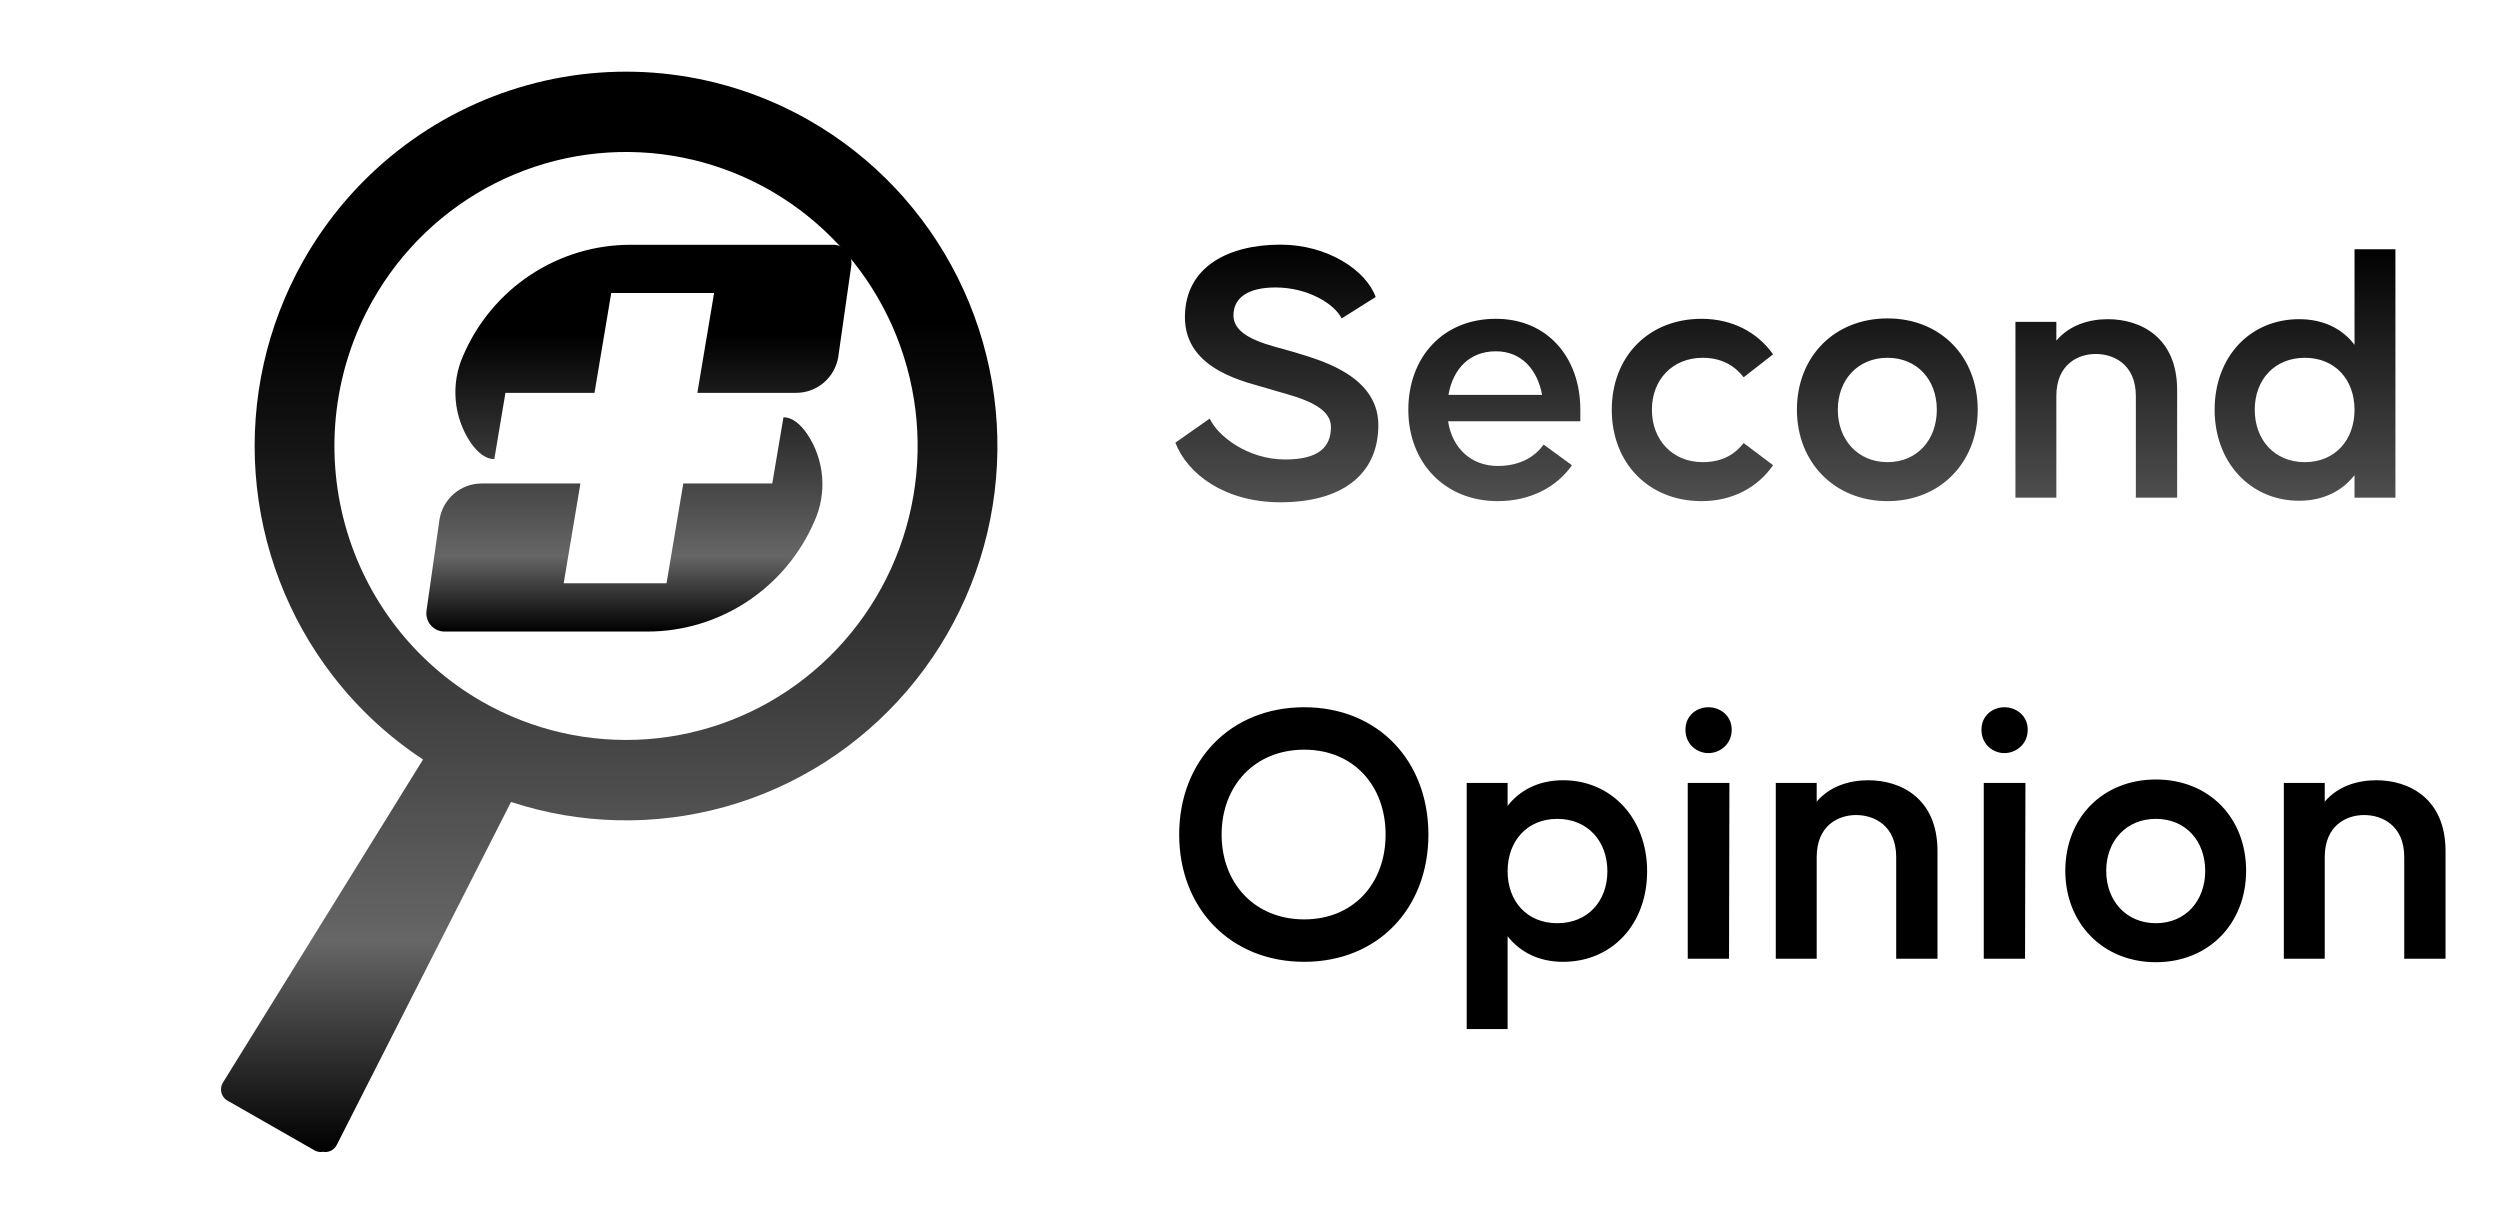
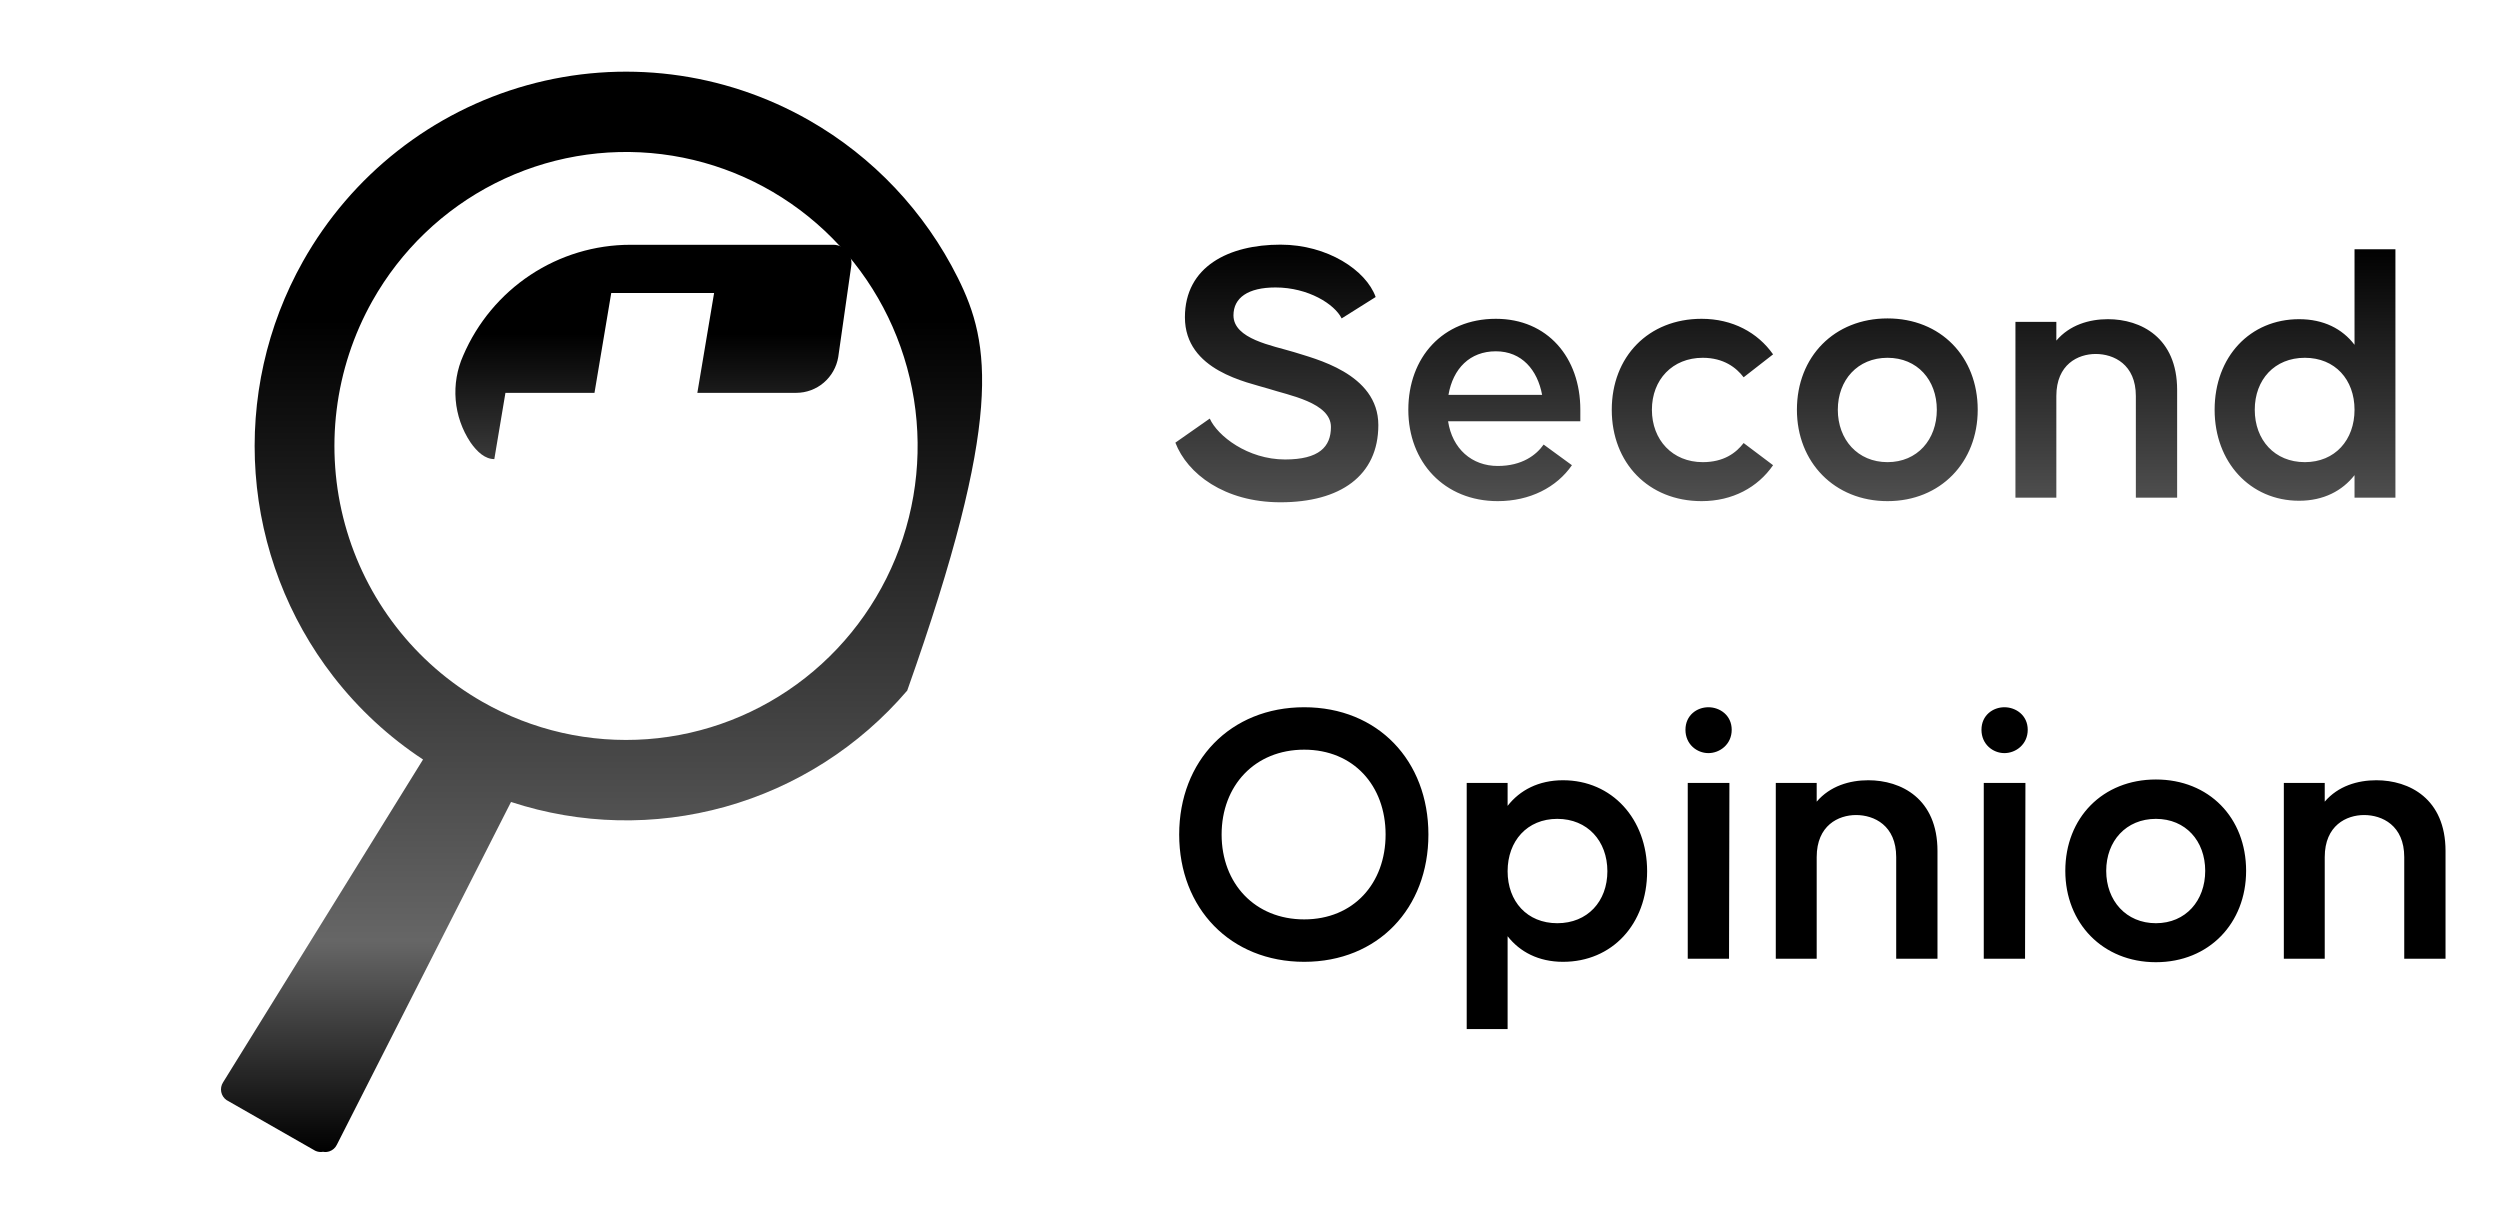
<svg xmlns="http://www.w3.org/2000/svg" width="488" height="239" viewBox="0 0 488 239" fill="none">
  <path d="M123.053 47.782H162.663C163.178 47.783 163.687 47.897 164.154 48.116C164.621 48.335 165.035 48.654 165.368 49.05C165.7 49.447 165.943 49.912 166.079 50.413C166.216 50.914 166.242 51.439 166.157 51.951L163.625 69.694C163.298 71.646 162.296 73.418 160.797 74.697C159.299 75.977 157.399 76.68 155.435 76.683H136.122L139.391 57.2H119.313L116.044 76.683H98.661L96.491 89.617C94.683 89.617 93.12 88.2 91.837 86.349C90.191 83.877 89.197 81.022 88.95 78.055C88.703 75.087 89.21 72.106 90.424 69.391C93.18 62.974 97.737 57.509 103.534 53.669C109.331 49.83 116.116 47.783 123.053 47.782Z" fill="url(#paint0_linear_325_107)" />
-   <path d="M150.747 94.378L152.931 81.458C154.733 81.465 156.292 82.873 157.571 84.726C159.222 87.194 160.22 90.047 160.472 93.013C160.724 95.979 160.221 98.961 159.011 101.677C156.254 108.092 151.697 113.555 145.899 117.393C140.102 121.231 133.319 123.277 126.383 123.279H86.759C86.244 123.278 85.735 123.165 85.268 122.945C84.801 122.726 84.387 122.407 84.054 122.011C83.722 121.614 83.479 121.149 83.343 120.648C83.206 120.147 83.18 119.622 83.265 119.11L85.797 101.361C86.125 99.41 87.128 97.639 88.626 96.361C90.125 95.083 92.024 94.381 93.987 94.378H113.3L110.031 113.854H130.109L133.378 94.378H150.747Z" fill="url(#paint1_linear_325_107)" />
  <path d="M152.917 81.458H152.931C152.926 81.458 152.922 81.458 152.917 81.458Z" fill="url(#paint2_linear_325_107)" />
-   <path fill-rule="evenodd" clip-rule="evenodd" d="M157.947 23.491C141.219 13.935 121.411 11.468 102.878 16.634C84.346 21.8 68.611 34.175 59.131 51.034C52.062 63.607 48.85 78.01 49.901 92.422C50.953 106.834 56.22 120.609 65.038 132.005C69.982 138.393 75.917 143.873 82.577 148.255L43.533 211.292C43.183 211.843 43.058 212.51 43.185 213.151C43.313 213.793 43.682 214.36 44.216 214.732L61.53 224.625C62.007 224.855 62.542 224.925 63.056 224.831C63.477 224.909 63.915 224.878 64.327 224.733C64.948 224.515 65.459 224.059 65.748 223.463L99.751 156.544C113.279 160.985 127.808 161.317 141.526 157.493C155.347 153.64 167.723 145.743 177.09 134.8C186.457 123.858 192.394 110.362 194.151 96.02C195.908 81.678 193.407 67.132 186.963 54.222C180.52 41.312 170.422 30.617 157.947 23.491ZM96.624 35.786C106.68 30.686 118.01 28.707 129.181 30.099C140.352 31.49 150.864 36.19 159.387 43.605C167.91 51.02 174.062 60.816 177.063 71.757C180.064 82.698 179.779 94.29 176.244 105.068C172.709 115.845 166.084 125.323 157.207 132.303C148.331 139.283 137.601 143.452 126.375 144.284C115.149 145.116 103.93 142.574 94.137 136.978C87.634 133.263 81.92 128.293 77.322 122.351C72.723 116.409 69.331 109.612 67.339 102.348C65.346 95.083 64.793 87.494 65.71 80.014C66.627 72.534 68.997 65.309 72.684 58.753C78.236 48.879 86.568 40.886 96.624 35.786Z" fill="url(#paint3_linear_325_107)" />
+   <path fill-rule="evenodd" clip-rule="evenodd" d="M157.947 23.491C141.219 13.935 121.411 11.468 102.878 16.634C84.346 21.8 68.611 34.175 59.131 51.034C52.062 63.607 48.85 78.01 49.901 92.422C50.953 106.834 56.22 120.609 65.038 132.005C69.982 138.393 75.917 143.873 82.577 148.255L43.533 211.292C43.183 211.843 43.058 212.51 43.185 213.151C43.313 213.793 43.682 214.36 44.216 214.732L61.53 224.625C62.007 224.855 62.542 224.925 63.056 224.831C63.477 224.909 63.915 224.878 64.327 224.733C64.948 224.515 65.459 224.059 65.748 223.463L99.751 156.544C113.279 160.985 127.808 161.317 141.526 157.493C155.347 153.64 167.723 145.743 177.09 134.8C195.908 81.678 193.407 67.132 186.963 54.222C180.52 41.312 170.422 30.617 157.947 23.491ZM96.624 35.786C106.68 30.686 118.01 28.707 129.181 30.099C140.352 31.49 150.864 36.19 159.387 43.605C167.91 51.02 174.062 60.816 177.063 71.757C180.064 82.698 179.779 94.29 176.244 105.068C172.709 115.845 166.084 125.323 157.207 132.303C148.331 139.283 137.601 143.452 126.375 144.284C115.149 145.116 103.93 142.574 94.137 136.978C87.634 133.263 81.92 128.293 77.322 122.351C72.723 116.409 69.331 109.612 67.339 102.348C65.346 95.083 64.793 87.494 65.71 80.014C66.627 72.534 68.997 65.309 72.684 58.753C78.236 48.879 86.568 40.886 96.624 35.786Z" fill="url(#paint3_linear_325_107)" />
  <path d="M229.431 86.406L236.146 81.705C237.639 85.063 243.533 89.689 250.845 89.689C257.486 89.689 259.799 87.227 259.799 83.347C259.799 78.571 251.517 77.154 247.637 75.885C243.533 74.617 231.296 72.378 231.296 61.932C231.296 52.008 239.877 47.755 249.95 47.755C259.128 47.755 266.664 52.755 268.529 57.978L261.888 62.156C260.545 59.395 255.397 56.112 248.98 56.112C243.608 56.112 240.772 58.127 240.772 61.559C240.772 66.185 248.383 67.454 252.562 68.722C256.442 69.991 269.051 72.826 269.051 82.974C269.051 92.897 261.59 98.046 249.95 98.046C238.982 98.046 231.744 92.45 229.431 86.406ZM291.991 62.231C302.064 62.231 308.481 69.767 308.481 79.989V82.228H282.664C283.485 87.6 287.291 90.957 292.364 90.957C297.14 90.957 299.9 88.794 301.318 86.779L306.84 90.808C303.855 95.136 298.632 97.822 292.364 97.822C281.918 97.822 274.905 90.211 274.905 79.989C274.905 69.767 281.62 62.231 291.991 62.231ZM291.991 68.573C286.918 68.573 283.634 71.931 282.739 77.079H301.02C300.124 72.229 297.065 68.573 291.991 68.573ZM340.358 73.647C338.941 71.781 336.479 69.841 332.375 69.841C326.48 69.841 322.451 74.094 322.451 79.989C322.451 85.884 326.48 90.211 332.375 90.211C336.479 90.211 338.866 88.421 340.358 86.481L346.104 90.808C343.119 95.136 338.195 97.822 332.151 97.822C321.779 97.822 314.616 90.361 314.616 79.989C314.616 69.618 321.779 62.231 332.151 62.231C338.195 62.231 343.119 64.917 346.104 69.17L340.358 73.647ZM368.442 97.822C358.07 97.822 350.758 90.211 350.758 79.989C350.758 69.618 358.07 62.156 368.442 62.156C378.813 62.156 386.051 69.618 386.051 79.989C386.051 90.211 378.813 97.822 368.442 97.822ZM368.442 90.211C374.262 90.211 378.067 85.809 378.067 79.989C378.067 74.169 374.262 69.841 368.442 69.841C362.622 69.841 358.742 74.169 358.742 79.989C358.742 85.809 362.622 90.211 368.442 90.211ZM411.471 62.305C417.888 62.305 424.976 65.887 424.976 76.109V97.15H416.918V77.303C416.918 71.11 412.59 69.095 409.083 69.095C405.651 69.095 401.398 71.11 401.398 77.303V97.15H393.414V62.828H401.398V66.484C404.009 63.425 407.815 62.305 411.471 62.305ZM459.604 48.651H467.587V97.15H459.604V92.748C457.216 95.807 453.56 97.747 448.785 97.747C439.234 97.747 432.295 90.211 432.295 79.989C432.295 69.618 439.234 62.305 448.785 62.305C453.56 62.305 457.216 64.171 459.604 67.305V48.651ZM449.904 90.211C455.798 90.211 459.604 85.884 459.604 79.989C459.604 74.094 455.798 69.841 449.904 69.841C444.009 69.841 440.129 74.094 440.129 79.989C440.129 85.884 444.009 90.211 449.904 90.211ZM254.576 187.747C240.176 187.747 230.177 177.301 230.177 162.901C230.177 148.5 240.176 138.054 254.576 138.054C268.977 138.054 278.826 148.5 278.826 162.901C278.826 177.301 268.977 187.747 254.576 187.747ZM254.576 179.465C264.201 179.465 270.469 172.451 270.469 162.901C270.469 153.35 264.201 146.336 254.576 146.336C244.951 146.336 238.459 153.35 238.459 162.901C238.459 172.451 244.951 179.465 254.576 179.465ZM305.104 152.305C314.655 152.305 321.519 159.841 321.519 170.064C321.519 180.435 314.655 187.747 305.104 187.747C300.329 187.747 296.673 185.807 294.285 182.748V200.879H286.301V152.828H294.285V157.305C296.673 154.245 300.329 152.305 305.104 152.305ZM303.985 180.211C309.88 180.211 313.76 175.958 313.76 170.064C313.76 164.169 309.88 159.841 303.985 159.841C298.09 159.841 294.285 164.169 294.285 170.064C294.285 175.958 298.09 180.211 303.985 180.211ZM333.478 147.008C331.239 147.008 329.001 145.292 329.001 142.456C329.001 139.621 331.239 138.054 333.478 138.054C335.716 138.054 338.029 139.621 338.029 142.456C338.029 145.292 335.716 147.008 333.478 147.008ZM337.507 187.15H329.448V152.828H337.581L337.507 187.15ZM364.691 152.305C371.108 152.305 378.196 155.887 378.196 166.109V187.15H370.138V167.303C370.138 161.11 365.81 159.095 362.303 159.095C358.871 159.095 354.618 161.11 354.618 167.303V187.15H346.634V152.828H354.618V156.484C357.23 153.425 361.035 152.305 364.691 152.305ZM391.26 147.008C389.022 147.008 386.783 145.292 386.783 142.456C386.783 139.621 389.022 138.054 391.26 138.054C393.499 138.054 395.812 139.621 395.812 142.456C395.812 145.292 393.499 147.008 391.26 147.008ZM395.289 187.15H387.231V152.828H395.364L395.289 187.15ZM420.832 187.822C410.461 187.822 403.148 180.211 403.148 169.989C403.148 159.618 410.461 152.156 420.832 152.156C431.204 152.156 438.441 159.618 438.441 169.989C438.441 180.211 431.204 187.822 420.832 187.822ZM420.832 180.211C426.652 180.211 430.457 175.809 430.457 169.989C430.457 164.169 426.652 159.841 420.832 159.841C415.012 159.841 411.132 164.169 411.132 169.989C411.132 175.809 415.012 180.211 420.832 180.211ZM463.861 152.305C470.278 152.305 477.367 155.887 477.367 166.109V187.15H469.308V167.303C469.308 161.11 464.981 159.095 461.474 159.095C458.041 159.095 453.788 161.11 453.788 167.303V187.15H445.805V152.828H453.788V156.484C456.4 153.425 460.205 152.305 463.861 152.305Z" fill="url(#paint4_linear_325_107)" />
  <defs>
    <linearGradient id="paint0_linear_325_107" x1="124.711" y1="47.782" x2="124.711" y2="123.279" gradientUnits="userSpaceOnUse">
      <stop />
      <stop offset="0.23" />
      <stop offset="0.805" stop-color="#666666" />
      <stop offset="1" />
    </linearGradient>
    <linearGradient id="paint1_linear_325_107" x1="124.711" y1="47.782" x2="124.711" y2="123.279" gradientUnits="userSpaceOnUse">
      <stop />
      <stop offset="0.23" />
      <stop offset="0.805" stop-color="#666666" />
      <stop offset="1" />
    </linearGradient>
    <linearGradient id="paint2_linear_325_107" x1="124.711" y1="47.782" x2="124.711" y2="123.279" gradientUnits="userSpaceOnUse">
      <stop />
      <stop offset="0.23" />
      <stop offset="0.805" stop-color="#666666" />
      <stop offset="1" />
    </linearGradient>
    <linearGradient id="paint3_linear_325_107" x1="118.917" y1="13.99" x2="118.917" y2="224.873" gradientUnits="userSpaceOnUse">
      <stop />
      <stop offset="0.23" />
      <stop offset="0.805" stop-color="#666666" />
      <stop offset="1" />
    </linearGradient>
    <linearGradient id="paint4_linear_325_107" x1="357.334" y1="22.15" x2="357.334" y2="134.072" gradientUnits="userSpaceOnUse">
      <stop />
      <stop offset="0.23" />
      <stop offset="0.805" stop-color="#666666" />
      <stop offset="1" />
    </linearGradient>
  </defs>
</svg>